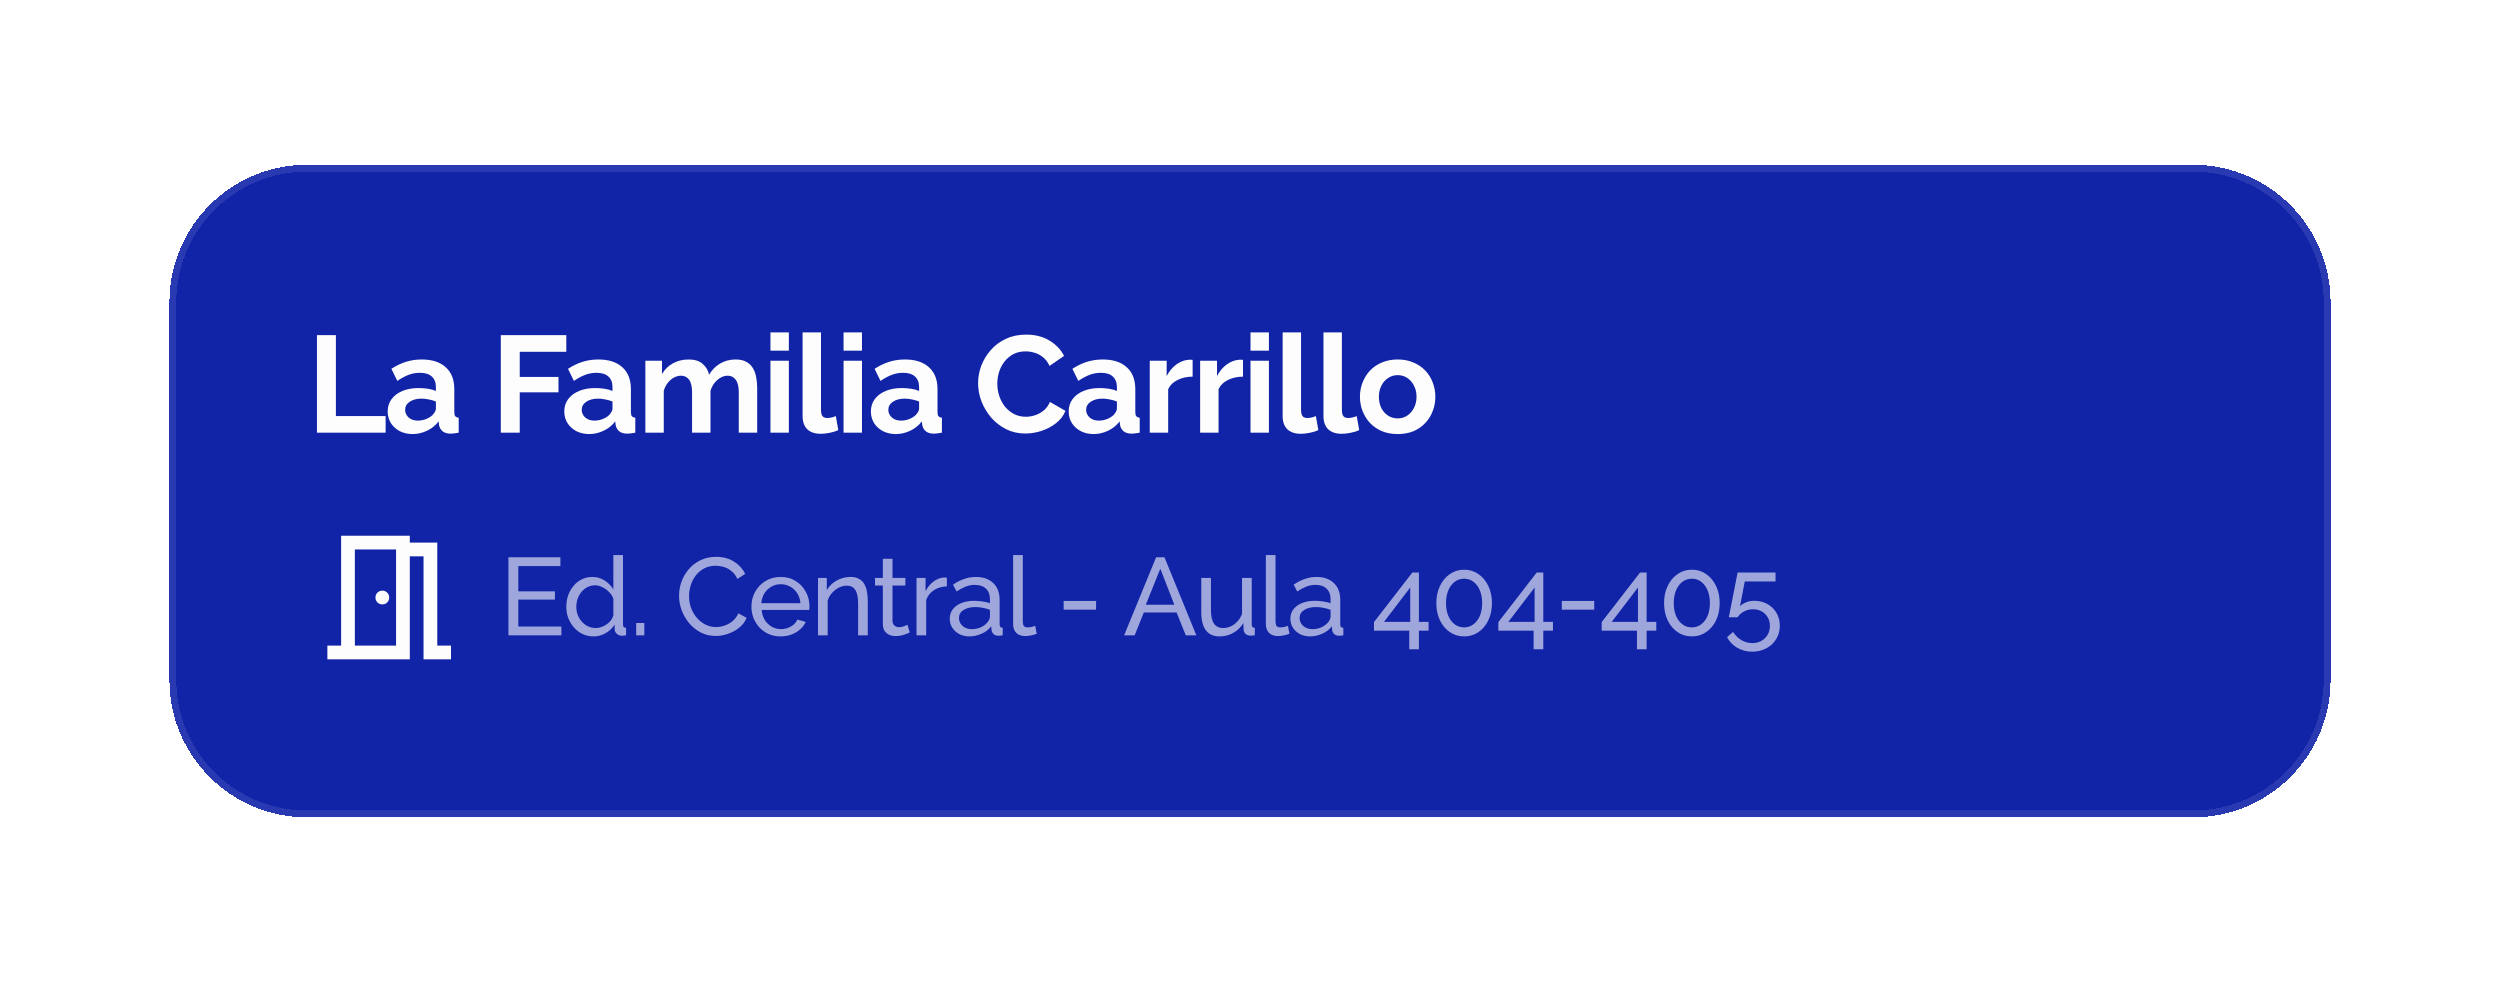
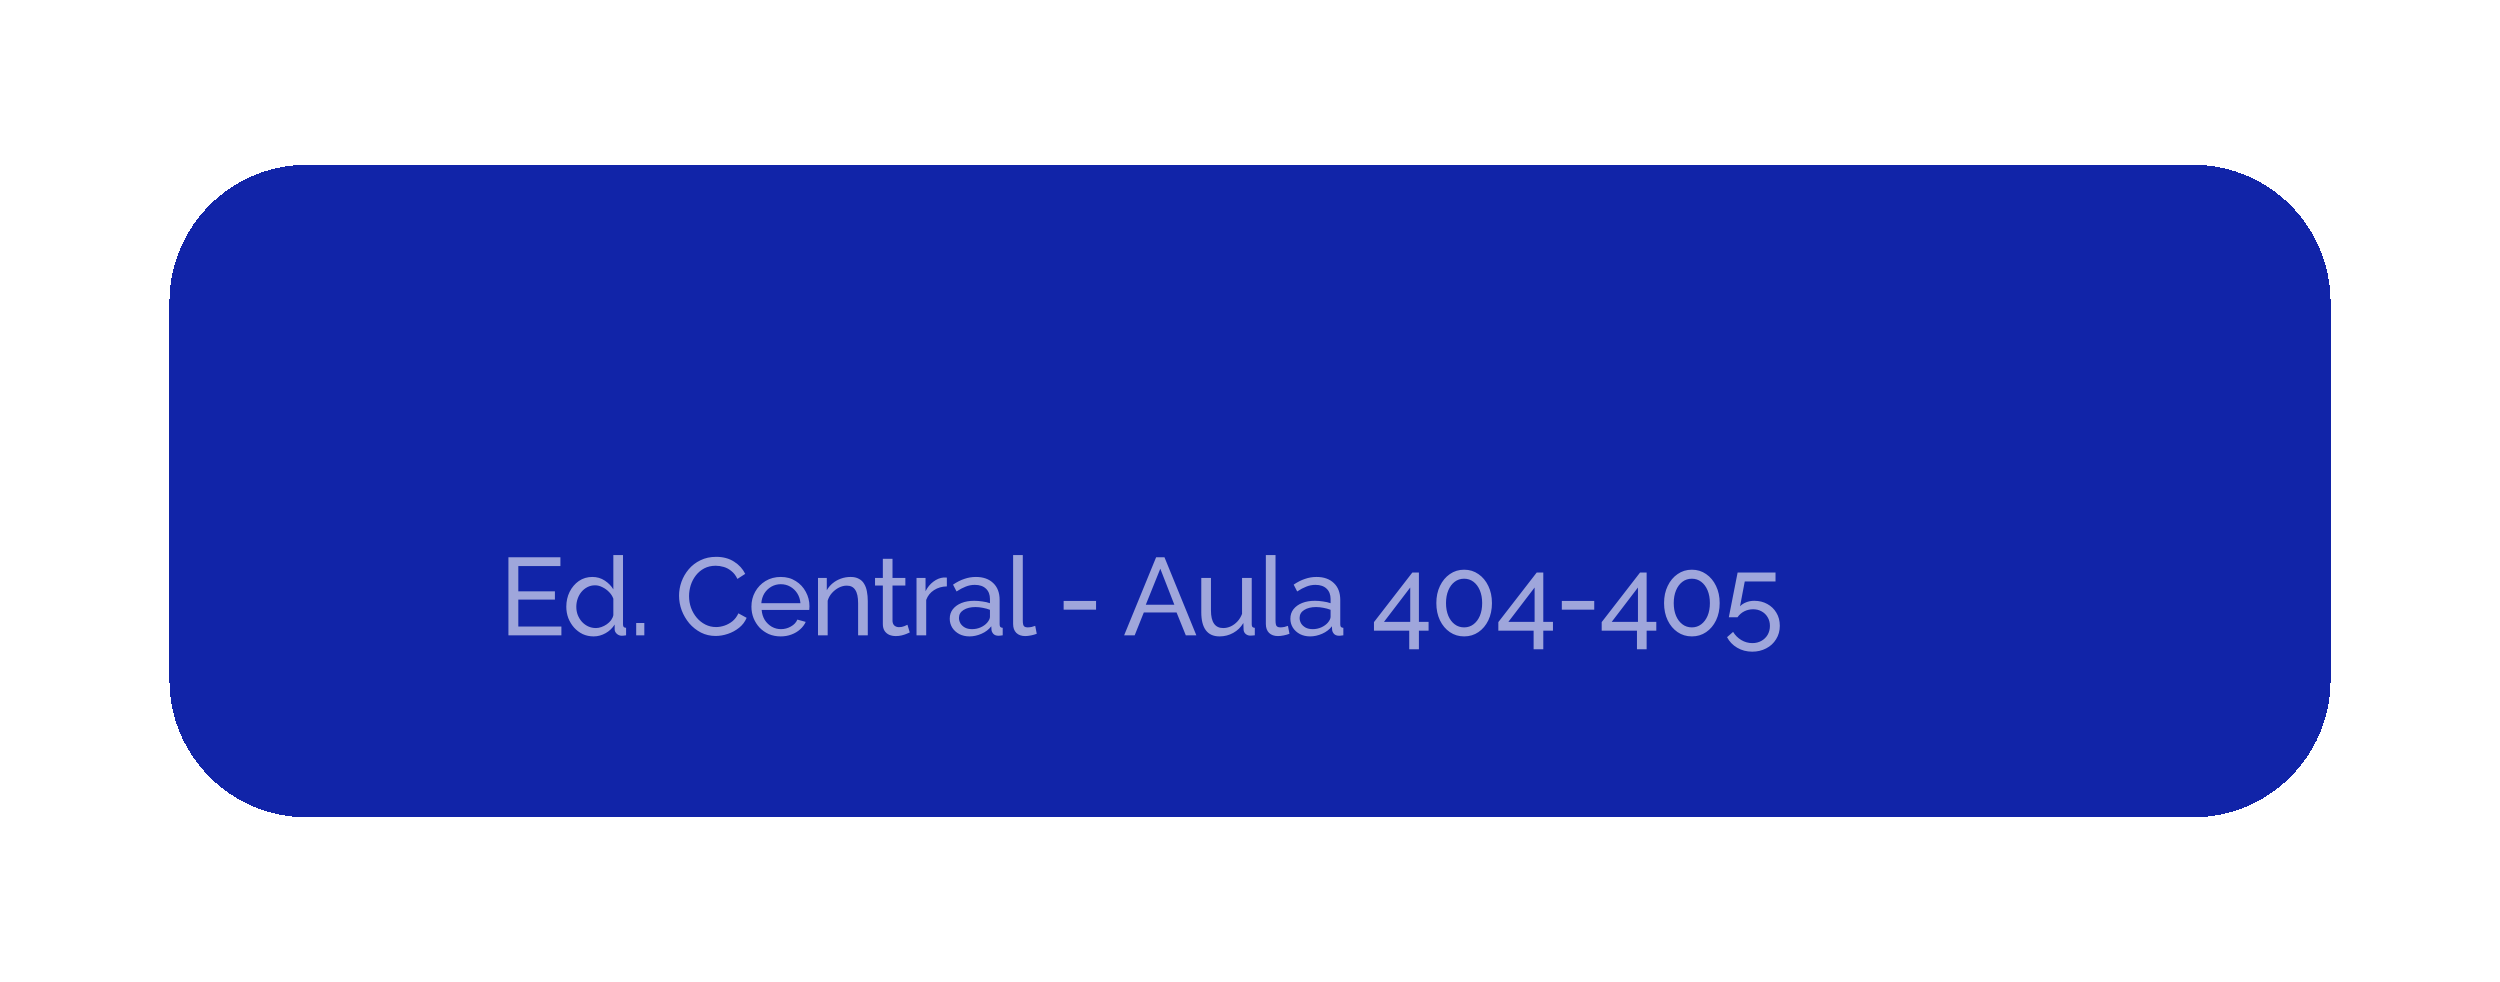
<svg xmlns="http://www.w3.org/2000/svg" width="364" height="143" viewBox="0 0 364 143" fill="none">
  <g filter="url(#filter0_d_512_2786)">
    <path d="M24.667 42C24.667 30.954 33.621 22 44.667 22H319.333C330.379 22 339.333 30.954 339.333 42V97C339.333 108.046 330.379 117 319.333 117H44.667C33.621 117 24.667 108.046 24.667 97V42Z" fill="#1124A8" shape-rendering="crispEdges" />
-     <path d="M25.167 42C25.167 31.23 33.897 22.5 44.667 22.5H319.333C330.103 22.5 338.833 31.23 338.833 42V97C338.833 107.77 330.103 116.5 319.333 116.5H44.667C33.897 116.5 25.167 107.77 25.167 97V42Z" stroke="#FDFDFD" stroke-opacity="0.1" shape-rendering="crispEdges" />
-     <path d="M46.147 61V46.8H48.907V58.58H56.147V61H46.147ZM56.446 57.9C56.446 57.22 56.633 56.627 57.006 56.12C57.393 55.6 57.926 55.2 58.606 54.92C59.286 54.64 60.066 54.5 60.946 54.5C61.386 54.5 61.833 54.533 62.286 54.6C62.74 54.667 63.133 54.773 63.466 54.92V54.36C63.466 53.693 63.266 53.18 62.866 52.82C62.48 52.46 61.9 52.28 61.126 52.28C60.553 52.28 60.006 52.38 59.486 52.58C58.966 52.78 58.42 53.073 57.846 53.46L56.986 51.7C57.68 51.247 58.386 50.907 59.106 50.68C59.84 50.453 60.606 50.34 61.406 50.34C62.9 50.34 64.06 50.713 64.886 51.46C65.726 52.207 66.146 53.273 66.146 54.66V58C66.146 58.28 66.193 58.48 66.286 58.6C66.393 58.72 66.56 58.793 66.786 58.82V61C66.546 61.04 66.326 61.073 66.126 61.1C65.94 61.127 65.78 61.14 65.646 61.14C65.113 61.14 64.706 61.02 64.426 60.78C64.16 60.54 63.993 60.247 63.926 59.9L63.866 59.36C63.413 59.947 62.846 60.4 62.166 60.72C61.486 61.04 60.793 61.2 60.086 61.2C59.393 61.2 58.766 61.06 58.206 60.78C57.66 60.487 57.226 60.093 56.906 59.6C56.6 59.093 56.446 58.527 56.446 57.9ZM62.966 58.44C63.113 58.28 63.233 58.12 63.326 57.96C63.42 57.8 63.466 57.653 63.466 57.52V56.46C63.146 56.327 62.8 56.227 62.426 56.16C62.053 56.08 61.7 56.04 61.366 56.04C60.673 56.04 60.1 56.193 59.646 56.5C59.206 56.793 58.986 57.187 58.986 57.68C58.986 57.947 59.06 58.2 59.206 58.44C59.353 58.68 59.566 58.873 59.846 59.02C60.126 59.167 60.46 59.24 60.846 59.24C61.246 59.24 61.64 59.167 62.026 59.02C62.413 58.86 62.726 58.667 62.966 58.44ZM72.915 61V46.8H82.455V49.22H75.675V52.88H81.315V55.12H75.675V61H72.915ZM82.16 57.9C82.16 57.22 82.347 56.627 82.72 56.12C83.107 55.6 83.64 55.2 84.32 54.92C85 54.64 85.78 54.5 86.66 54.5C87.1 54.5 87.547 54.533 88 54.6C88.454 54.667 88.847 54.773 89.18 54.92V54.36C89.18 53.693 88.98 53.18 88.58 52.82C88.194 52.46 87.614 52.28 86.84 52.28C86.267 52.28 85.72 52.38 85.2 52.58C84.68 52.78 84.134 53.073 83.56 53.46L82.7 51.7C83.394 51.247 84.1 50.907 84.82 50.68C85.554 50.453 86.32 50.34 87.12 50.34C88.614 50.34 89.774 50.713 90.6 51.46C91.44 52.207 91.86 53.273 91.86 54.66V58C91.86 58.28 91.907 58.48 92 58.6C92.107 58.72 92.274 58.793 92.5 58.82V61C92.26 61.04 92.04 61.073 91.84 61.1C91.654 61.127 91.494 61.14 91.36 61.14C90.827 61.14 90.42 61.02 90.14 60.78C89.874 60.54 89.707 60.247 89.64 59.9L89.58 59.36C89.127 59.947 88.56 60.4 87.88 60.72C87.2 61.04 86.507 61.2 85.8 61.2C85.107 61.2 84.48 61.06 83.92 60.78C83.374 60.487 82.94 60.093 82.62 59.6C82.314 59.093 82.16 58.527 82.16 57.9ZM88.68 58.44C88.827 58.28 88.947 58.12 89.04 57.96C89.134 57.8 89.18 57.653 89.18 57.52V56.46C88.86 56.327 88.514 56.227 88.14 56.16C87.767 56.08 87.414 56.04 87.08 56.04C86.387 56.04 85.814 56.193 85.36 56.5C84.92 56.793 84.7 57.187 84.7 57.68C84.7 57.947 84.774 58.2 84.92 58.44C85.067 58.68 85.28 58.873 85.56 59.02C85.84 59.167 86.174 59.24 86.56 59.24C86.96 59.24 87.354 59.167 87.74 59.02C88.127 58.86 88.44 58.667 88.68 58.44ZM110.245 61H107.565V55.12C107.565 54.293 107.418 53.687 107.125 53.3C106.845 52.9 106.451 52.7 105.945 52.7C105.425 52.7 104.925 52.907 104.445 53.32C103.978 53.72 103.645 54.247 103.445 54.9V61H100.765V55.12C100.765 54.28 100.618 53.667 100.325 53.28C100.045 52.893 99.651 52.7 99.145 52.7C98.625 52.7 98.125 52.9 97.645 53.3C97.178 53.7 96.845 54.227 96.645 54.88V61H93.965V50.52H96.385V52.46C96.785 51.78 97.318 51.26 97.985 50.9C98.651 50.527 99.418 50.34 100.285 50.34C101.151 50.34 101.825 50.553 102.305 50.98C102.798 51.407 103.111 51.933 103.245 52.56C103.671 51.84 104.211 51.293 104.865 50.92C105.531 50.533 106.278 50.34 107.105 50.34C107.758 50.34 108.285 50.46 108.685 50.7C109.098 50.927 109.418 51.24 109.645 51.64C109.871 52.027 110.025 52.467 110.105 52.96C110.198 53.453 110.245 53.953 110.245 54.46V61ZM112.178 61V50.52H114.858V61H112.178ZM112.178 49.06V46.4H114.858V49.06H112.178ZM116.856 46.4H119.536V57.64C119.536 58.12 119.616 58.447 119.776 58.62C119.936 58.78 120.156 58.86 120.436 58.86C120.649 58.86 120.869 58.833 121.096 58.78C121.322 58.727 121.522 58.66 121.696 58.58L122.056 60.62C121.696 60.793 121.276 60.927 120.796 61.02C120.316 61.113 119.882 61.16 119.496 61.16C118.656 61.16 118.002 60.94 117.536 60.5C117.082 60.047 116.856 59.407 116.856 58.58V46.4ZM122.823 61V50.52H125.503V61H122.823ZM122.823 49.06V46.4H125.503V49.06H122.823ZM126.801 57.9C126.801 57.22 126.988 56.627 127.361 56.12C127.748 55.6 128.281 55.2 128.961 54.92C129.641 54.64 130.421 54.5 131.301 54.5C131.741 54.5 132.188 54.533 132.641 54.6C133.094 54.667 133.488 54.773 133.821 54.92V54.36C133.821 53.693 133.621 53.18 133.221 52.82C132.834 52.46 132.254 52.28 131.481 52.28C130.908 52.28 130.361 52.38 129.841 52.58C129.321 52.78 128.774 53.073 128.201 53.46L127.341 51.7C128.034 51.247 128.741 50.907 129.461 50.68C130.194 50.453 130.961 50.34 131.761 50.34C133.254 50.34 134.414 50.713 135.241 51.46C136.081 52.207 136.501 53.273 136.501 54.66V58C136.501 58.28 136.548 58.48 136.641 58.6C136.748 58.72 136.914 58.793 137.141 58.82V61C136.901 61.04 136.681 61.073 136.481 61.1C136.294 61.127 136.134 61.14 136.001 61.14C135.468 61.14 135.061 61.02 134.781 60.78C134.514 60.54 134.348 60.247 134.281 59.9L134.221 59.36C133.768 59.947 133.201 60.4 132.521 60.72C131.841 61.04 131.148 61.2 130.441 61.2C129.748 61.2 129.121 61.06 128.561 60.78C128.014 60.487 127.581 60.093 127.261 59.6C126.954 59.093 126.801 58.527 126.801 57.9ZM133.321 58.44C133.468 58.28 133.588 58.12 133.681 57.96C133.774 57.8 133.821 57.653 133.821 57.52V56.46C133.501 56.327 133.154 56.227 132.781 56.16C132.408 56.08 132.054 56.04 131.721 56.04C131.028 56.04 130.454 56.193 130.001 56.5C129.561 56.793 129.341 57.187 129.341 57.68C129.341 57.947 129.414 58.2 129.561 58.44C129.708 58.68 129.921 58.873 130.201 59.02C130.481 59.167 130.814 59.24 131.201 59.24C131.601 59.24 131.994 59.167 132.381 59.02C132.768 58.86 133.081 58.667 133.321 58.44ZM142.41 53.8C142.41 52.933 142.563 52.087 142.87 51.26C143.19 50.42 143.65 49.66 144.25 48.98C144.85 48.287 145.583 47.74 146.45 47.34C147.317 46.927 148.303 46.72 149.41 46.72C150.717 46.72 151.843 47.007 152.79 47.58C153.75 48.153 154.463 48.9 154.93 49.82L152.81 51.28C152.57 50.747 152.257 50.327 151.87 50.02C151.483 49.7 151.07 49.48 150.63 49.36C150.19 49.227 149.757 49.16 149.33 49.16C148.637 49.16 148.03 49.3 147.51 49.58C147.003 49.86 146.577 50.227 146.23 50.68C145.883 51.133 145.623 51.64 145.45 52.2C145.29 52.76 145.21 53.32 145.21 53.88C145.21 54.507 145.31 55.113 145.51 55.7C145.71 56.273 145.99 56.787 146.35 57.24C146.723 57.68 147.163 58.033 147.67 58.3C148.19 58.553 148.757 58.68 149.37 58.68C149.81 58.68 150.257 58.607 150.71 58.46C151.163 58.313 151.583 58.08 151.97 57.76C152.357 57.44 152.657 57.027 152.87 56.52L155.13 57.82C154.85 58.527 154.39 59.127 153.75 59.62C153.123 60.113 152.417 60.487 151.63 60.74C150.843 60.993 150.063 61.12 149.29 61.12C148.277 61.12 147.35 60.913 146.51 60.5C145.67 60.073 144.943 59.513 144.33 58.82C143.73 58.113 143.257 57.327 142.91 56.46C142.577 55.58 142.41 54.693 142.41 53.8ZM155.601 57.9C155.601 57.22 155.788 56.627 156.161 56.12C156.548 55.6 157.081 55.2 157.761 54.92C158.441 54.64 159.221 54.5 160.101 54.5C160.541 54.5 160.988 54.533 161.441 54.6C161.894 54.667 162.288 54.773 162.621 54.92V54.36C162.621 53.693 162.421 53.18 162.021 52.82C161.634 52.46 161.054 52.28 160.281 52.28C159.708 52.28 159.161 52.38 158.641 52.58C158.121 52.78 157.574 53.073 157.001 53.46L156.141 51.7C156.834 51.247 157.541 50.907 158.261 50.68C158.994 50.453 159.761 50.34 160.561 50.34C162.054 50.34 163.214 50.713 164.041 51.46C164.881 52.207 165.301 53.273 165.301 54.66V58C165.301 58.28 165.348 58.48 165.441 58.6C165.548 58.72 165.714 58.793 165.941 58.82V61C165.701 61.04 165.481 61.073 165.281 61.1C165.094 61.127 164.934 61.14 164.801 61.14C164.268 61.14 163.861 61.02 163.581 60.78C163.314 60.54 163.148 60.247 163.081 59.9L163.021 59.36C162.568 59.947 162.001 60.4 161.321 60.72C160.641 61.04 159.948 61.2 159.241 61.2C158.548 61.2 157.921 61.06 157.361 60.78C156.814 60.487 156.381 60.093 156.061 59.6C155.754 59.093 155.601 58.527 155.601 57.9ZM162.121 58.44C162.268 58.28 162.388 58.12 162.481 57.96C162.574 57.8 162.621 57.653 162.621 57.52V56.46C162.301 56.327 161.954 56.227 161.581 56.16C161.208 56.08 160.854 56.04 160.521 56.04C159.828 56.04 159.254 56.193 158.801 56.5C158.361 56.793 158.141 57.187 158.141 57.68C158.141 57.947 158.214 58.2 158.361 58.44C158.508 58.68 158.721 58.873 159.001 59.02C159.281 59.167 159.614 59.24 160.001 59.24C160.401 59.24 160.794 59.167 161.181 59.02C161.568 58.86 161.881 58.667 162.121 58.44ZM173.645 52.84C172.832 52.84 172.105 53 171.465 53.32C170.825 53.627 170.365 54.073 170.085 54.66V61H167.405V50.52H169.865V52.76C170.239 52.04 170.712 51.473 171.285 51.06C171.859 50.647 172.465 50.42 173.105 50.38C173.252 50.38 173.365 50.38 173.445 50.38C173.525 50.38 173.592 50.387 173.645 50.4V52.84ZM180.98 52.84C180.166 52.84 179.44 53 178.8 53.32C178.16 53.627 177.7 54.073 177.42 54.66V61H174.74V50.52H177.2V52.76C177.573 52.04 178.046 51.473 178.62 51.06C179.193 50.647 179.8 50.42 180.44 50.38C180.586 50.38 180.7 50.38 180.78 50.38C180.86 50.38 180.926 50.387 180.98 50.4V52.84ZM182.074 61V50.52H184.754V61H182.074ZM182.074 49.06V46.4H184.754V49.06H182.074ZM186.752 46.4H189.432V57.64C189.432 58.12 189.512 58.447 189.672 58.62C189.832 58.78 190.052 58.86 190.332 58.86C190.545 58.86 190.765 58.833 190.992 58.78C191.218 58.727 191.418 58.66 191.592 58.58L191.952 60.62C191.592 60.793 191.172 60.927 190.692 61.02C190.212 61.113 189.778 61.16 189.392 61.16C188.552 61.16 187.898 60.94 187.432 60.5C186.978 60.047 186.752 59.407 186.752 58.58V46.4ZM192.699 46.4H195.379V57.64C195.379 58.12 195.459 58.447 195.619 58.62C195.779 58.78 195.999 58.86 196.279 58.86C196.493 58.86 196.713 58.833 196.939 58.78C197.166 58.727 197.366 58.66 197.539 58.58L197.899 60.62C197.539 60.793 197.119 60.927 196.639 61.02C196.159 61.113 195.726 61.16 195.339 61.16C194.499 61.16 193.846 60.94 193.379 60.5C192.926 60.047 192.699 59.407 192.699 58.58V46.4ZM203.507 61.2C202.654 61.2 201.887 61.06 201.207 60.78C200.527 60.487 199.947 60.087 199.467 59.58C199 59.073 198.64 58.493 198.387 57.84C198.134 57.187 198.007 56.5 198.007 55.78C198.007 55.047 198.134 54.353 198.387 53.7C198.64 53.047 199 52.467 199.467 51.96C199.947 51.453 200.527 51.06 201.207 50.78C201.887 50.487 202.654 50.34 203.507 50.34C204.36 50.34 205.12 50.487 205.787 50.78C206.467 51.06 207.047 51.453 207.527 51.96C208.007 52.467 208.367 53.047 208.607 53.7C208.86 54.353 208.987 55.047 208.987 55.78C208.987 56.5 208.86 57.187 208.607 57.84C208.367 58.493 208.007 59.073 207.527 59.58C207.06 60.087 206.487 60.487 205.807 60.78C205.127 61.06 204.36 61.2 203.507 61.2ZM200.767 55.78C200.767 56.393 200.887 56.94 201.127 57.42C201.367 57.887 201.694 58.253 202.107 58.52C202.52 58.787 202.987 58.92 203.507 58.92C204.014 58.92 204.474 58.787 204.887 58.52C205.3 58.24 205.627 57.867 205.867 57.4C206.12 56.92 206.247 56.373 206.247 55.76C206.247 55.16 206.12 54.62 205.867 54.14C205.627 53.66 205.3 53.287 204.887 53.02C204.474 52.753 204.014 52.62 203.507 52.62C202.987 52.62 202.52 52.76 202.107 53.04C201.694 53.307 201.367 53.68 201.127 54.16C200.887 54.627 200.767 55.167 200.767 55.78Z" fill="#FDFDFD" />
    <mask id="mask0_512_2786" style="mask-type:alpha" maskUnits="userSpaceOnUse" x="44" y="73" width="25" height="24">
      <rect x="44.667" y="73" width="24" height="24" fill="#D9D9D9" />
    </mask>
    <g mask="url(#mask0_512_2786)">
-       <path d="M47.667 94V92H49.667V76H59.667V77H63.667V92H65.667V94H61.667V79H59.667V94H47.667ZM55.667 86C55.95 86 56.188 85.904 56.379 85.713C56.571 85.521 56.667 85.283 56.667 85C56.667 84.717 56.571 84.479 56.379 84.287C56.188 84.096 55.95 84 55.667 84C55.383 84 55.146 84.096 54.954 84.287C54.763 84.479 54.667 84.717 54.667 85C54.667 85.283 54.763 85.521 54.954 85.713C55.146 85.904 55.383 86 55.667 86ZM51.667 92H57.667V78H51.667V92Z" fill="#FDFDFD" />
-     </g>
+       </g>
    <path d="M81.739 89.22V90.5H74.027V79.14H81.595V80.42H75.467V84.1H80.795V85.3H75.467V89.22H81.739ZM82.454 86.34C82.454 85.551 82.614 84.831 82.934 84.18C83.265 83.519 83.713 82.991 84.278 82.596C84.854 82.201 85.51 82.004 86.246 82.004C86.918 82.004 87.521 82.18 88.054 82.532C88.588 82.884 89.004 83.311 89.302 83.812V78.82H90.71V88.9C90.71 89.071 90.742 89.199 90.806 89.284C90.881 89.359 90.998 89.401 91.158 89.412V90.5C90.892 90.543 90.684 90.564 90.534 90.564C90.257 90.564 90.012 90.468 89.798 90.276C89.596 90.084 89.494 89.871 89.494 89.636V88.932C89.164 89.465 88.721 89.887 88.166 90.196C87.612 90.505 87.036 90.66 86.438 90.66C85.862 90.66 85.329 90.548 84.838 90.324C84.358 90.089 83.937 89.769 83.574 89.364C83.222 88.959 82.945 88.5 82.742 87.988C82.55 87.465 82.454 86.916 82.454 86.34ZM89.302 87.572V85.172C89.174 84.809 88.966 84.484 88.678 84.196C88.39 83.897 88.065 83.663 87.702 83.492C87.35 83.311 86.998 83.22 86.646 83.22C86.23 83.22 85.852 83.311 85.51 83.492C85.18 83.663 84.892 83.897 84.646 84.196C84.412 84.484 84.23 84.815 84.102 85.188C83.974 85.561 83.91 85.951 83.91 86.356C83.91 86.772 83.98 87.167 84.118 87.54C84.268 87.913 84.47 88.244 84.726 88.532C84.993 88.82 85.297 89.044 85.638 89.204C85.99 89.364 86.369 89.444 86.774 89.444C87.03 89.444 87.292 89.396 87.558 89.3C87.836 89.204 88.097 89.071 88.342 88.9C88.588 88.729 88.796 88.532 88.966 88.308C89.137 88.073 89.249 87.828 89.302 87.572ZM92.629 90.5V88.708H93.813V90.5H92.629ZM98.87 84.74C98.87 84.047 98.987 83.369 99.222 82.708C99.467 82.036 99.819 81.428 100.278 80.884C100.747 80.329 101.318 79.892 101.99 79.572C102.662 79.241 103.425 79.076 104.278 79.076C105.291 79.076 106.161 79.311 106.886 79.78C107.611 80.239 108.15 80.831 108.502 81.556L107.366 82.292C107.142 81.812 106.854 81.433 106.502 81.156C106.161 80.868 105.787 80.665 105.382 80.548C104.987 80.431 104.598 80.372 104.214 80.372C103.585 80.372 103.025 80.5 102.534 80.756C102.054 81.012 101.649 81.353 101.318 81.78C100.987 82.207 100.737 82.687 100.566 83.22C100.406 83.743 100.326 84.271 100.326 84.804C100.326 85.391 100.422 85.956 100.614 86.5C100.817 87.044 101.094 87.524 101.446 87.94C101.798 88.356 102.214 88.687 102.694 88.932C103.174 89.177 103.697 89.3 104.262 89.3C104.657 89.3 105.062 89.231 105.478 89.092C105.894 88.953 106.283 88.74 106.646 88.452C107.009 88.153 107.297 87.769 107.51 87.3L108.71 87.956C108.475 88.521 108.113 89.001 107.622 89.396C107.131 89.791 106.582 90.089 105.974 90.292C105.377 90.495 104.785 90.596 104.198 90.596C103.419 90.596 102.705 90.431 102.054 90.1C101.403 89.759 100.838 89.311 100.358 88.756C99.889 88.191 99.521 87.561 99.254 86.868C98.998 86.164 98.87 85.455 98.87 84.74ZM113.664 90.66C113.035 90.66 112.459 90.548 111.936 90.324C111.424 90.089 110.976 89.775 110.592 89.38C110.219 88.975 109.926 88.511 109.712 87.988C109.51 87.465 109.408 86.911 109.408 86.324C109.408 85.535 109.59 84.815 109.952 84.164C110.315 83.513 110.816 82.991 111.456 82.596C112.107 82.201 112.848 82.004 113.68 82.004C114.523 82.004 115.254 82.207 115.872 82.612C116.502 83.007 116.987 83.529 117.328 84.18C117.68 84.82 117.856 85.513 117.856 86.26C117.856 86.367 117.851 86.473 117.84 86.58C117.84 86.676 117.835 86.751 117.824 86.804H110.896C110.939 87.348 111.088 87.833 111.344 88.26C111.611 88.676 111.952 89.007 112.368 89.252C112.784 89.487 113.232 89.604 113.712 89.604C114.224 89.604 114.704 89.476 115.152 89.22C115.611 88.964 115.926 88.628 116.096 88.212L117.312 88.548C117.131 88.953 116.859 89.316 116.496 89.636C116.144 89.956 115.723 90.207 115.232 90.388C114.752 90.569 114.23 90.66 113.664 90.66ZM110.848 85.828H116.544C116.502 85.284 116.347 84.804 116.08 84.388C115.814 83.972 115.472 83.647 115.056 83.412C114.64 83.177 114.182 83.06 113.68 83.06C113.19 83.06 112.736 83.177 112.32 83.412C111.904 83.647 111.563 83.972 111.296 84.388C111.04 84.804 110.891 85.284 110.848 85.828ZM126.349 90.5H124.941V85.828C124.941 84.943 124.803 84.297 124.525 83.892C124.259 83.476 123.848 83.268 123.293 83.268C122.909 83.268 122.525 83.364 122.141 83.556C121.768 83.748 121.432 84.009 121.133 84.34C120.845 84.66 120.637 85.033 120.509 85.46V90.5H119.101V82.148H120.381V83.94C120.605 83.545 120.893 83.204 121.245 82.916C121.597 82.628 121.997 82.404 122.445 82.244C122.893 82.084 123.363 82.004 123.853 82.004C124.333 82.004 124.733 82.095 125.053 82.276C125.384 82.447 125.64 82.692 125.821 83.012C126.013 83.321 126.147 83.689 126.221 84.116C126.307 84.543 126.349 85.007 126.349 85.508V90.5ZM132.461 90.084C132.343 90.137 132.183 90.207 131.981 90.292C131.778 90.377 131.543 90.452 131.277 90.516C131.01 90.58 130.727 90.612 130.429 90.612C130.087 90.612 129.773 90.553 129.485 90.436C129.197 90.308 128.967 90.116 128.797 89.86C128.626 89.593 128.541 89.263 128.541 88.868V83.252H127.405V82.148H128.541V79.364H129.949V82.148H131.821V83.252H129.949V88.436C129.97 88.735 130.071 88.959 130.253 89.108C130.434 89.247 130.647 89.316 130.893 89.316C131.17 89.316 131.426 89.268 131.661 89.172C131.895 89.076 132.05 89.007 132.125 88.964L132.461 90.084ZM137.862 83.38C137.158 83.391 136.534 83.572 135.99 83.924C135.456 84.265 135.078 84.74 134.854 85.348V90.5H133.446V82.148H134.758V84.084C135.046 83.508 135.424 83.044 135.894 82.692C136.374 82.329 136.875 82.127 137.398 82.084C137.504 82.084 137.595 82.084 137.67 82.084C137.744 82.084 137.808 82.089 137.862 82.1V83.38ZM138.282 88.084C138.282 87.551 138.432 87.092 138.73 86.708C139.04 86.313 139.461 86.009 139.994 85.796C140.528 85.583 141.146 85.476 141.85 85.476C142.224 85.476 142.618 85.508 143.034 85.572C143.45 85.625 143.818 85.711 144.138 85.828V85.22C144.138 84.58 143.946 84.079 143.562 83.716C143.178 83.343 142.634 83.156 141.93 83.156C141.472 83.156 141.029 83.241 140.602 83.412C140.186 83.572 139.744 83.807 139.274 84.116L138.762 83.124C139.306 82.751 139.85 82.473 140.394 82.292C140.938 82.1 141.504 82.004 142.09 82.004C143.157 82.004 144 82.303 144.618 82.9C145.237 83.487 145.546 84.308 145.546 85.364V88.9C145.546 89.071 145.578 89.199 145.642 89.284C145.717 89.359 145.834 89.401 145.994 89.412V90.5C145.856 90.521 145.733 90.537 145.626 90.548C145.53 90.559 145.45 90.564 145.386 90.564C145.056 90.564 144.805 90.473 144.634 90.292C144.474 90.111 144.384 89.919 144.362 89.716L144.33 89.188C143.968 89.657 143.493 90.02 142.906 90.276C142.32 90.532 141.738 90.66 141.162 90.66C140.608 90.66 140.112 90.548 139.674 90.324C139.237 90.089 138.896 89.78 138.65 89.396C138.405 89.001 138.282 88.564 138.282 88.084ZM143.722 88.676C143.85 88.527 143.952 88.377 144.026 88.228C144.101 88.068 144.138 87.935 144.138 87.828V86.788C143.808 86.66 143.461 86.564 143.098 86.5C142.736 86.425 142.378 86.388 142.026 86.388C141.312 86.388 140.73 86.532 140.282 86.82C139.845 87.097 139.626 87.481 139.626 87.972C139.626 88.239 139.696 88.5 139.834 88.756C139.984 89.001 140.197 89.204 140.474 89.364C140.762 89.524 141.114 89.604 141.53 89.604C141.968 89.604 142.384 89.519 142.778 89.348C143.173 89.167 143.488 88.943 143.722 88.676ZM147.51 78.82H148.918V88.34C148.918 88.799 148.982 89.081 149.11 89.188C149.238 89.295 149.392 89.348 149.574 89.348C149.798 89.348 150.011 89.327 150.214 89.284C150.416 89.231 150.587 89.177 150.726 89.124L150.95 90.276C150.715 90.372 150.438 90.452 150.118 90.516C149.798 90.58 149.515 90.612 149.27 90.612C148.726 90.612 148.294 90.457 147.974 90.148C147.664 89.839 147.51 89.407 147.51 88.852V78.82ZM154.866 86.772V85.492H159.586V86.772H154.866ZM168.331 79.14H169.547L174.187 90.5H172.651L171.307 87.172H166.539L165.211 90.5H163.675L168.331 79.14ZM170.987 86.052L168.939 80.804L166.827 86.052H170.987ZM174.907 87.156V82.148H176.315V86.884C176.315 87.737 176.464 88.377 176.763 88.804C177.062 89.231 177.504 89.444 178.091 89.444C178.475 89.444 178.843 89.364 179.195 89.204C179.558 89.033 179.883 88.793 180.171 88.484C180.459 88.175 180.683 87.807 180.843 87.38V82.148H182.251V88.9C182.251 89.071 182.283 89.199 182.347 89.284C182.422 89.359 182.539 89.401 182.699 89.412V90.5C182.539 90.521 182.411 90.532 182.315 90.532C182.23 90.543 182.144 90.548 182.059 90.548C181.792 90.548 181.563 90.468 181.371 90.308C181.179 90.137 181.078 89.929 181.067 89.684L181.035 88.708C180.672 89.327 180.182 89.807 179.563 90.148C178.955 90.489 178.288 90.66 177.563 90.66C176.688 90.66 176.027 90.367 175.579 89.78C175.131 89.183 174.907 88.308 174.907 87.156ZM184.308 78.82H185.716V88.34C185.716 88.799 185.78 89.081 185.908 89.188C186.036 89.295 186.191 89.348 186.372 89.348C186.596 89.348 186.81 89.327 187.012 89.284C187.215 89.231 187.386 89.177 187.524 89.124L187.748 90.276C187.514 90.372 187.236 90.452 186.916 90.516C186.596 90.58 186.314 90.612 186.068 90.612C185.524 90.612 185.092 90.457 184.772 90.148C184.463 89.839 184.308 89.407 184.308 88.852V78.82ZM187.878 88.084C187.878 87.551 188.028 87.092 188.326 86.708C188.636 86.313 189.057 86.009 189.59 85.796C190.124 85.583 190.742 85.476 191.446 85.476C191.82 85.476 192.214 85.508 192.63 85.572C193.046 85.625 193.414 85.711 193.734 85.828V85.22C193.734 84.58 193.542 84.079 193.158 83.716C192.774 83.343 192.23 83.156 191.526 83.156C191.068 83.156 190.625 83.241 190.198 83.412C189.782 83.572 189.34 83.807 188.87 84.116L188.358 83.124C188.902 82.751 189.446 82.473 189.99 82.292C190.534 82.1 191.1 82.004 191.686 82.004C192.753 82.004 193.596 82.303 194.214 82.9C194.833 83.487 195.142 84.308 195.142 85.364V88.9C195.142 89.071 195.174 89.199 195.238 89.284C195.313 89.359 195.43 89.401 195.59 89.412V90.5C195.452 90.521 195.329 90.537 195.222 90.548C195.126 90.559 195.046 90.564 194.982 90.564C194.652 90.564 194.401 90.473 194.23 90.292C194.07 90.111 193.98 89.919 193.958 89.716L193.926 89.188C193.564 89.657 193.089 90.02 192.502 90.276C191.916 90.532 191.334 90.66 190.758 90.66C190.204 90.66 189.708 90.548 189.27 90.324C188.833 90.089 188.492 89.78 188.246 89.396C188.001 89.001 187.878 88.564 187.878 88.084ZM193.318 88.676C193.446 88.527 193.548 88.377 193.622 88.228C193.697 88.068 193.734 87.935 193.734 87.828V86.788C193.404 86.66 193.057 86.564 192.694 86.5C192.332 86.425 191.974 86.388 191.622 86.388C190.908 86.388 190.326 86.532 189.878 86.82C189.441 87.097 189.222 87.481 189.222 87.972C189.222 88.239 189.292 88.5 189.43 88.756C189.58 89.001 189.793 89.204 190.07 89.364C190.358 89.524 190.71 89.604 191.126 89.604C191.564 89.604 191.98 89.519 192.374 89.348C192.769 89.167 193.084 88.943 193.318 88.676ZM205.185 92.532V89.828H200.049V88.58L205.633 81.364H206.593V88.548H208.001V89.828H206.593V92.532H205.185ZM201.505 88.548H205.329V83.54L201.505 88.548ZM217.227 85.812C217.227 86.751 217.051 87.588 216.699 88.324C216.347 89.049 215.867 89.62 215.259 90.036C214.651 90.452 213.957 90.66 213.179 90.66C212.4 90.66 211.707 90.452 211.099 90.036C210.491 89.62 210.011 89.049 209.659 88.324C209.307 87.588 209.131 86.751 209.131 85.812C209.131 84.873 209.307 84.041 209.659 83.316C210.011 82.58 210.491 82.004 211.099 81.588C211.707 81.161 212.4 80.948 213.179 80.948C213.957 80.948 214.651 81.161 215.259 81.588C215.867 82.004 216.347 82.58 216.699 83.316C217.051 84.041 217.227 84.873 217.227 85.812ZM215.803 85.812C215.803 85.108 215.691 84.489 215.467 83.956C215.243 83.423 214.933 83.007 214.539 82.708C214.144 82.409 213.691 82.26 213.179 82.26C212.656 82.26 212.197 82.409 211.803 82.708C211.408 83.007 211.099 83.423 210.875 83.956C210.651 84.489 210.539 85.108 210.539 85.812C210.539 86.516 210.651 87.135 210.875 87.668C211.099 88.191 211.408 88.601 211.803 88.9C212.197 89.199 212.656 89.348 213.179 89.348C213.691 89.348 214.144 89.199 214.539 88.9C214.933 88.601 215.243 88.191 215.467 87.668C215.691 87.135 215.803 86.516 215.803 85.812ZM223.295 92.532V89.828H218.159V88.58L223.743 81.364H224.703V88.548H226.111V89.828H224.703V92.532H223.295ZM219.615 88.548H223.439V83.54L219.615 88.548ZM227.401 86.772V85.492H232.121V86.772H227.401ZM238.342 92.532V89.828H233.206V88.58L238.79 81.364H239.75V88.548H241.158V89.828H239.75V92.532H238.342ZM234.662 88.548H238.486V83.54L234.662 88.548ZM250.384 85.812C250.384 86.751 250.208 87.588 249.856 88.324C249.504 89.049 249.024 89.62 248.416 90.036C247.808 90.452 247.115 90.66 246.336 90.66C245.557 90.66 244.864 90.452 244.256 90.036C243.648 89.62 243.168 89.049 242.816 88.324C242.464 87.588 242.288 86.751 242.288 85.812C242.288 84.873 242.464 84.041 242.816 83.316C243.168 82.58 243.648 82.004 244.256 81.588C244.864 81.161 245.557 80.948 246.336 80.948C247.115 80.948 247.808 81.161 248.416 81.588C249.024 82.004 249.504 82.58 249.856 83.316C250.208 84.041 250.384 84.873 250.384 85.812ZM248.96 85.812C248.96 85.108 248.848 84.489 248.624 83.956C248.4 83.423 248.091 83.007 247.696 82.708C247.301 82.409 246.848 82.26 246.336 82.26C245.813 82.26 245.355 82.409 244.96 82.708C244.565 83.007 244.256 83.423 244.032 83.956C243.808 84.489 243.696 85.108 243.696 85.812C243.696 86.516 243.808 87.135 244.032 87.668C244.256 88.191 244.565 88.601 244.96 88.9C245.355 89.199 245.813 89.348 246.336 89.348C246.848 89.348 247.301 89.199 247.696 88.9C248.091 88.601 248.4 88.191 248.624 87.668C248.848 87.135 248.96 86.516 248.96 85.812ZM255.124 92.884C254.314 92.884 253.583 92.692 252.932 92.308C252.282 91.924 251.791 91.412 251.46 90.772L252.34 90.004C252.639 90.495 253.034 90.889 253.524 91.188C254.026 91.487 254.564 91.636 255.14 91.636C255.631 91.636 256.068 91.529 256.452 91.316C256.836 91.103 257.14 90.809 257.364 90.436C257.588 90.052 257.7 89.615 257.7 89.124C257.7 88.644 257.588 88.223 257.364 87.86C257.151 87.497 256.858 87.215 256.484 87.012C256.122 86.809 255.711 86.708 255.252 86.708C254.794 86.708 254.362 86.809 253.956 87.012C253.562 87.215 253.236 87.503 252.98 87.876H251.716L252.996 81.364H258.516V82.66H254.036L253.348 86.276C253.583 86.031 253.876 85.839 254.228 85.7C254.591 85.551 254.991 85.476 255.428 85.476C256.132 85.476 256.762 85.631 257.316 85.94C257.882 86.249 258.324 86.676 258.644 87.22C258.975 87.764 259.14 88.393 259.14 89.108C259.14 89.855 258.959 90.511 258.596 91.076C258.244 91.652 257.764 92.095 257.156 92.404C256.548 92.724 255.871 92.884 255.124 92.884Z" fill="#FDFDFD" fill-opacity="0.6" />
  </g>
  <defs>
    <filter id="filter0_d_512_2786" x="0.667" y="0" width="362.667" height="143" filterUnits="userSpaceOnUse" color-interpolation-filters="sRGB">
      <feFlood flood-opacity="0" result="BackgroundImageFix" />
      <feColorMatrix in="SourceAlpha" type="matrix" values="0 0 0 0 0 0 0 0 0 0 0 0 0 0 0 0 0 0 127 0" result="hardAlpha" />
      <feOffset dy="2" />
      <feGaussianBlur stdDeviation="12" />
      <feComposite in2="hardAlpha" operator="out" />
      <feColorMatrix type="matrix" values="0 0 0 0 0 0 0 0 0 0 0 0 0 0 0 0 0 0 0.2 0" />
      <feBlend mode="normal" in2="BackgroundImageFix" result="effect1_dropShadow_512_2786" />
      <feBlend mode="normal" in="SourceGraphic" in2="effect1_dropShadow_512_2786" result="shape" />
    </filter>
  </defs>
</svg>